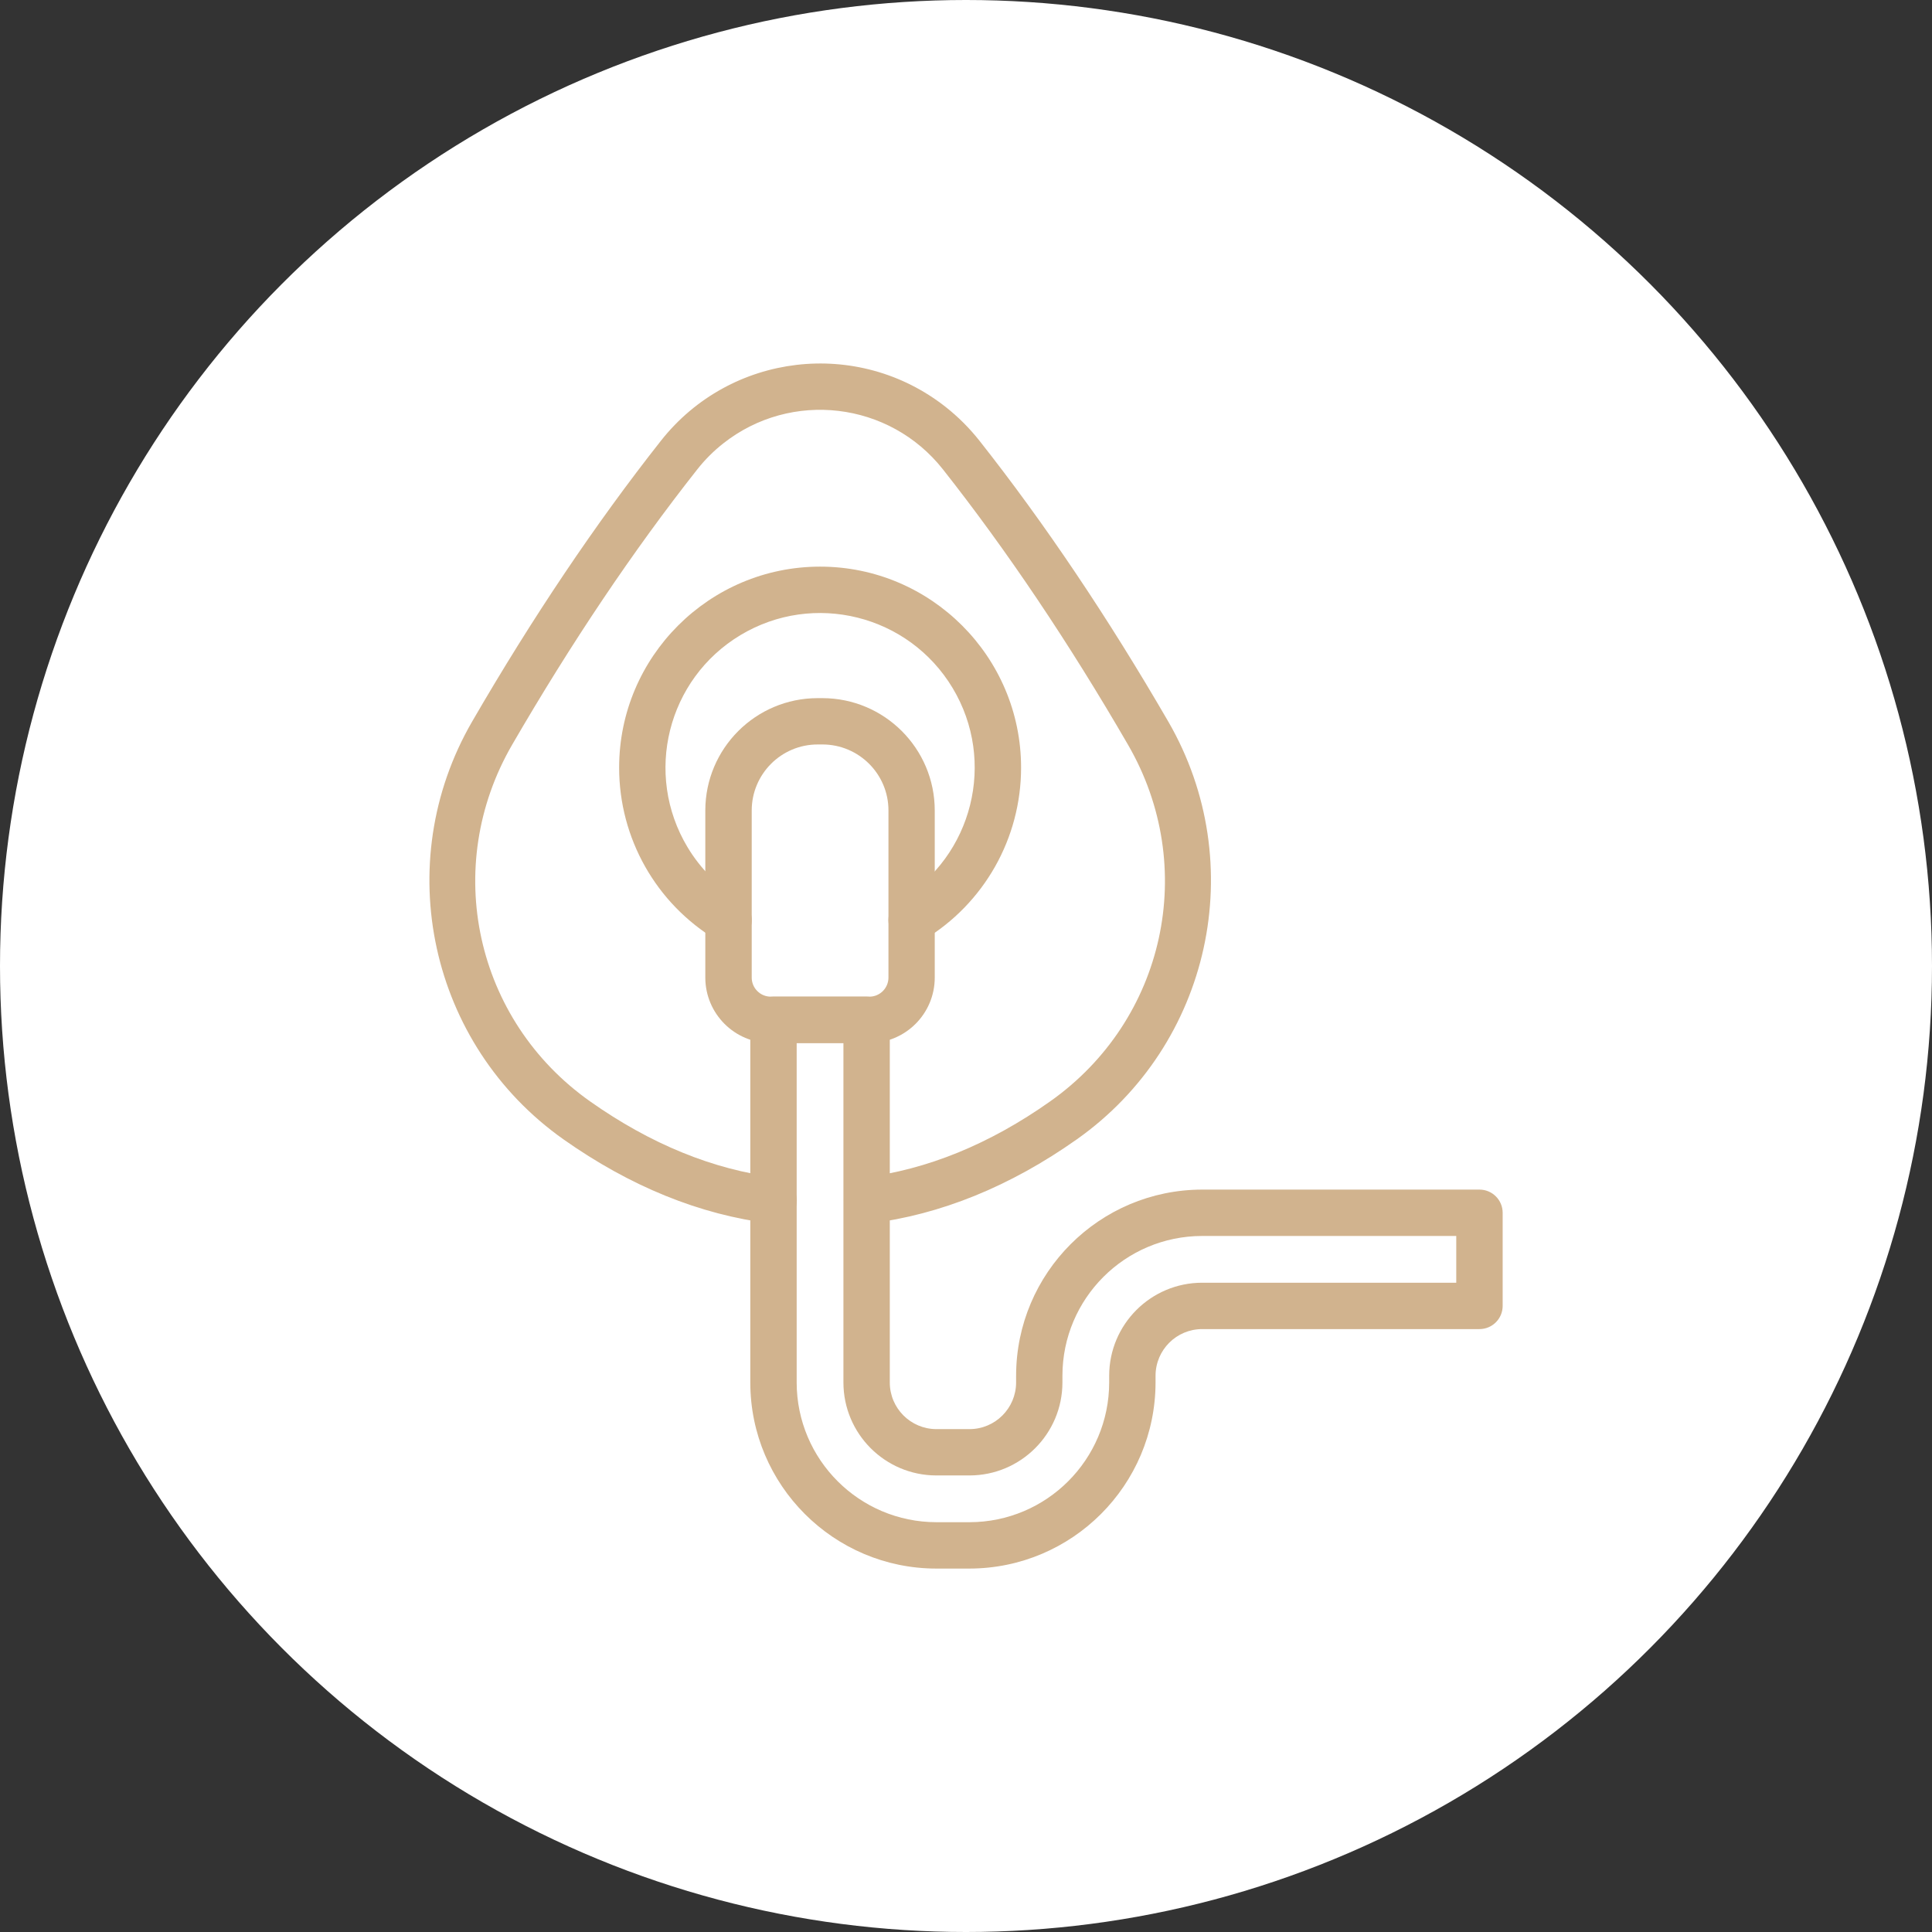
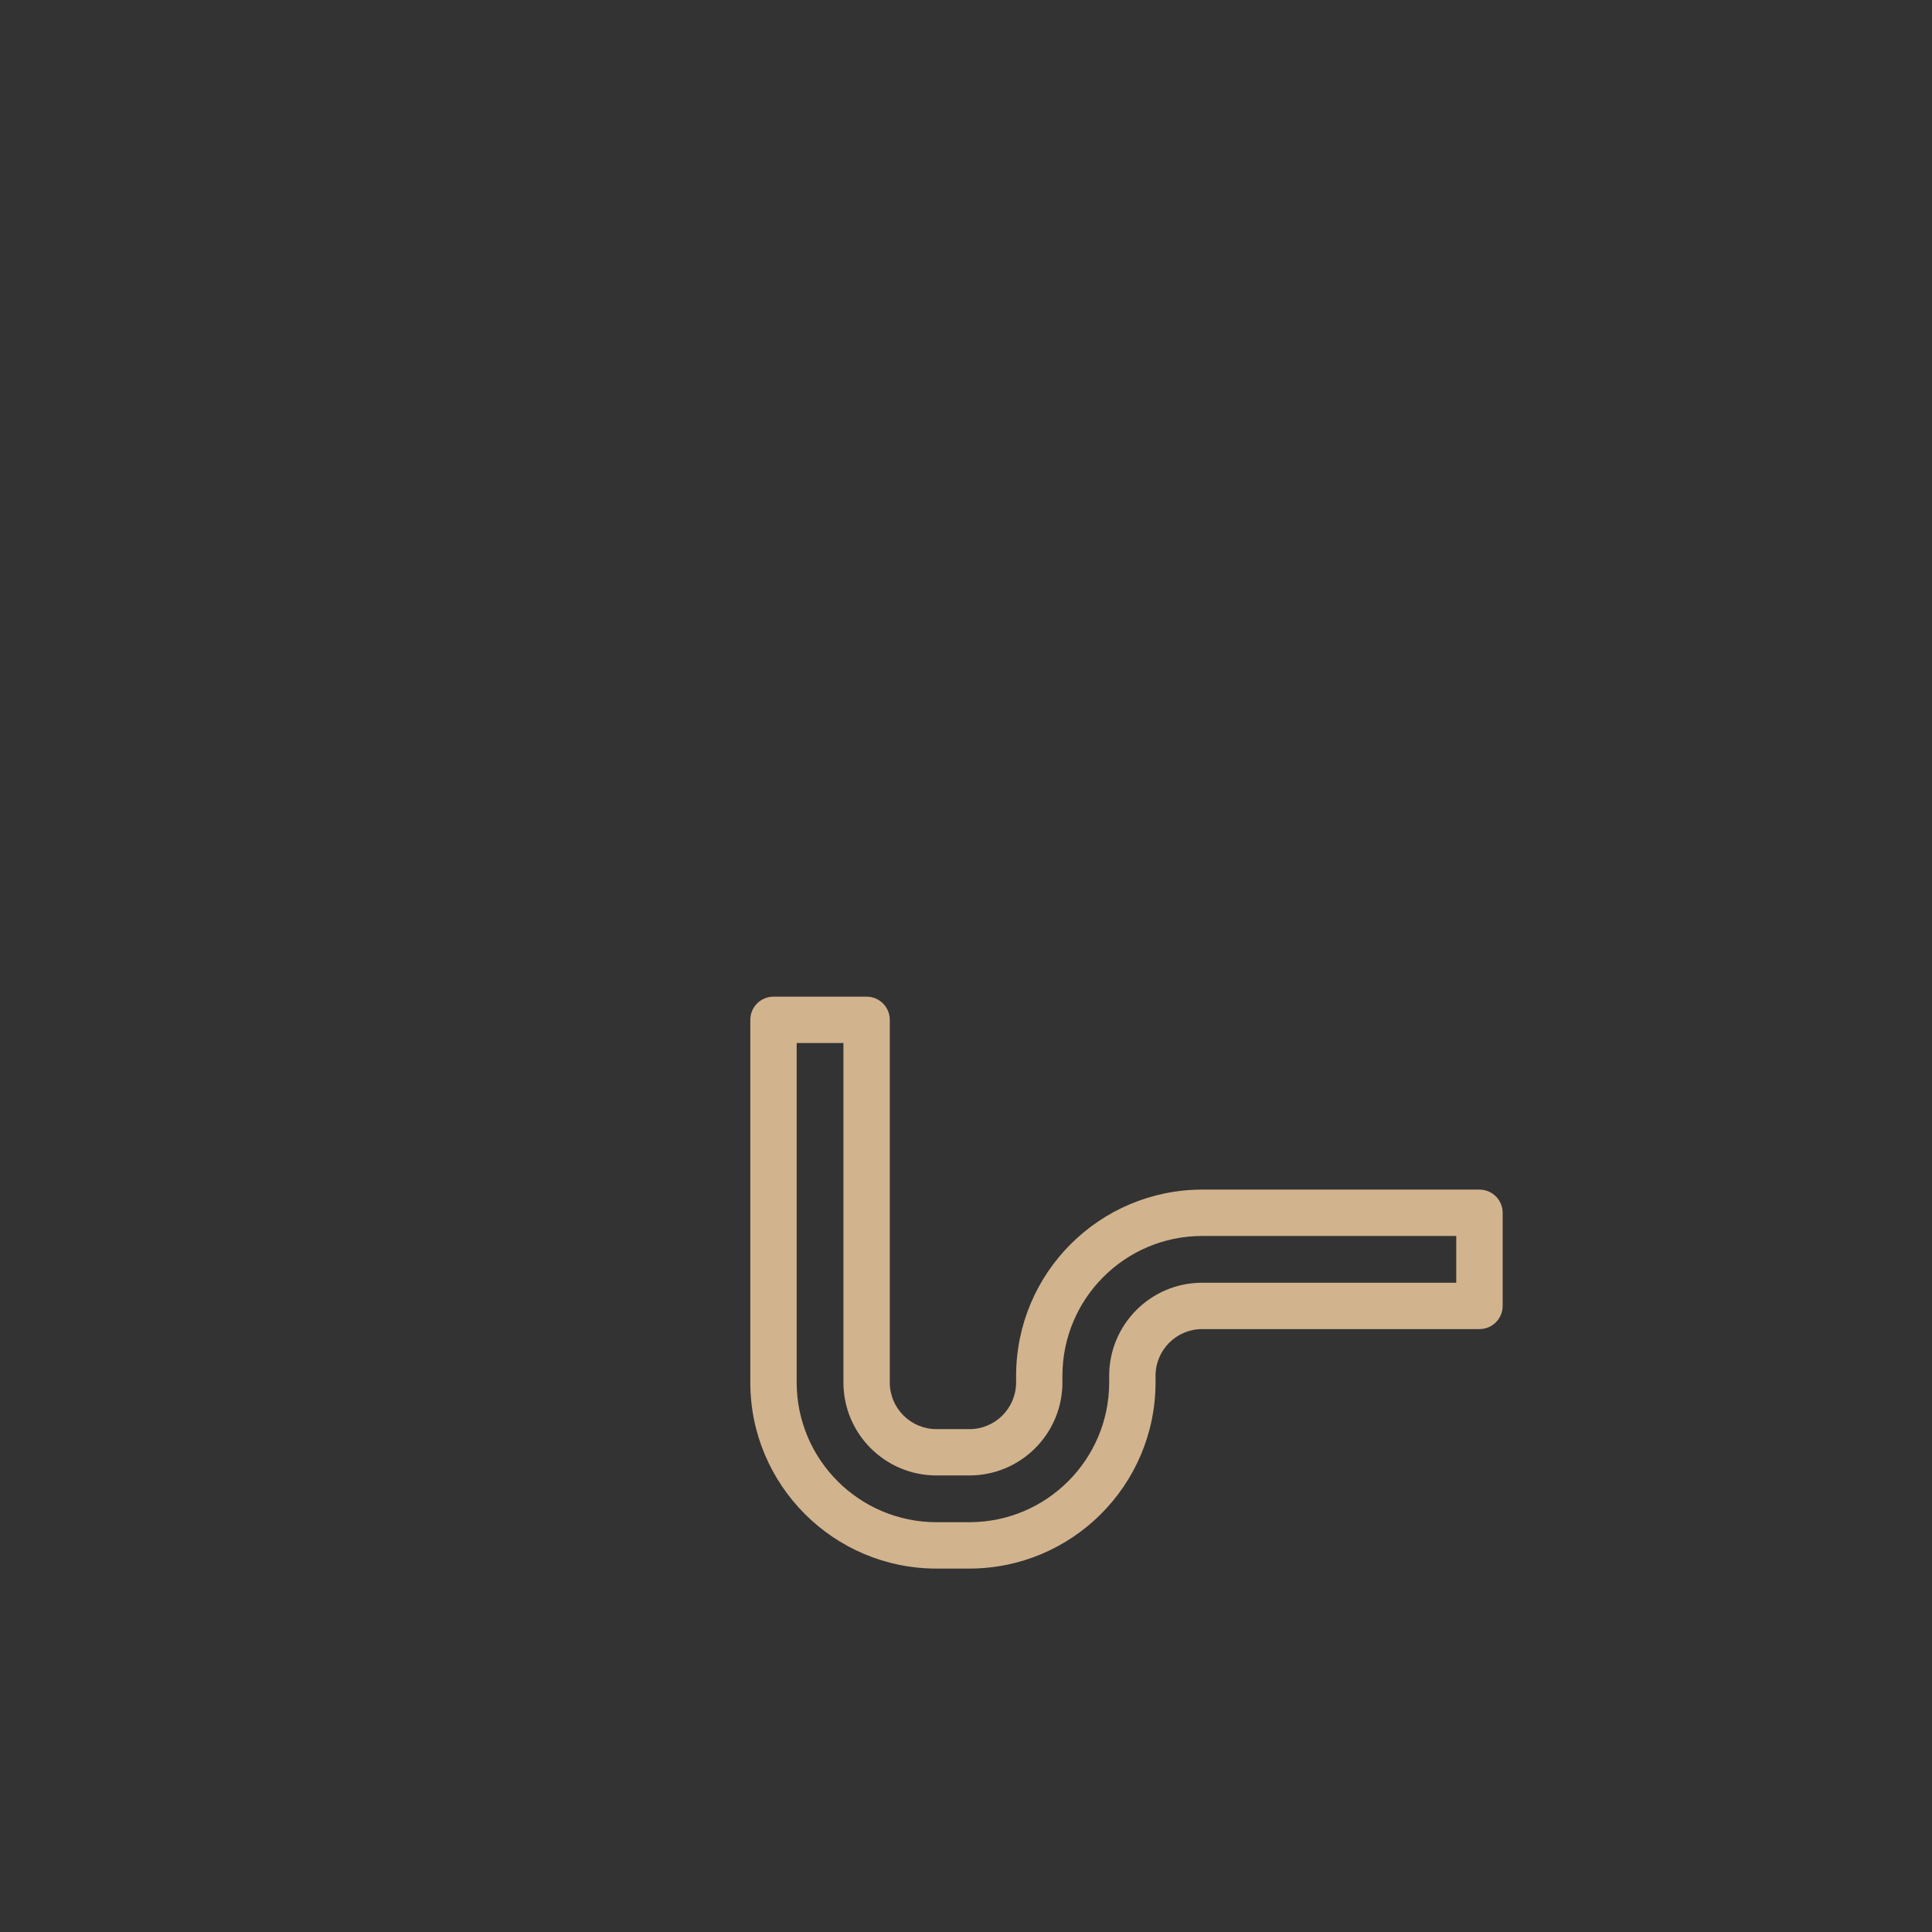
<svg xmlns="http://www.w3.org/2000/svg" id="Calque_2" data-name="Calque 2" viewBox="0 0 450 450">
  <rect x="0" y="0" width="450" height="450" fill="#333333" stroke="none" />
  <defs>
    <style>
      .cls-1 {
        fill: #d1b38e;
      }

      .cls-1, .cls-2 {
        stroke-width: 0px;
      }

      .cls-2 {
        fill: #fff;
      }
    </style>
  </defs>
  <g id="Calque_1-2" data-name="Calque 1">
    <g>
-       <circle class="cls-2" cx="225" cy="225" r="225" />
      <g>
-         <path class="cls-1" d="M201.85,285c-2.98-.06-5.35-2.52-5.3-5.5.05-2.65,2.02-4.87,4.64-5.24,14.71-1.81,29.31-7.76,43.39-17.71,26.82-18.93,34.63-54.64,18.17-83.06-13.75-23.75-28.26-45.32-43.12-64.16-12.46-15.8-35.37-18.51-51.17-6.05-2.25,1.77-4.28,3.8-6.05,6.05-14.87,18.84-29.37,40.42-43.13,64.15-16.46,28.42-8.65,64.13,18.17,83.06,14.08,9.94,28.68,15.9,43.39,17.71,2.96.35,5.07,3.04,4.72,6s-3.04,5.07-6,4.72c-.01,0-.03,0-.04,0-16.5-2.02-32.75-8.63-48.29-19.6-31.18-22.05-40.4-64.24-21.27-97.29,14.01-24.18,28.81-46.19,43.99-65.43,16.15-20.48,45.85-23.99,66.34-7.84,2.91,2.3,5.54,4.93,7.84,7.84,15.18,19.23,29.98,41.25,43.99,65.43,19.13,33.06,9.89,75.25-21.3,97.29-15.54,10.98-31.79,17.57-48.29,19.6-.22.03-.44.04-.67.04h0Z" />
-         <path class="cls-1" d="M212.33,219.69c-2.98,0-5.4-2.41-5.4-5.39,0-1.9.99-3.65,2.62-4.63,17.05-10.24,22.57-32.36,12.34-49.41-10.24-17.05-32.36-22.57-49.41-12.34-17.05,10.24-22.57,32.36-12.34,49.41,3.04,5.06,7.28,9.3,12.34,12.34,2.56,1.54,3.39,4.86,1.85,7.42-1.54,2.56-4.86,3.39-7.42,1.85h0c-14.1-8.47-22.71-23.71-22.7-40.15,0-25.81,21-46.81,46.81-46.81s46.81,21,46.81,46.81c.01,16.44-8.61,31.68-22.7,40.15-.84.5-1.8.76-2.78.76Z" />
-         <path class="cls-1" d="M202.49,242.94h-22.97c-8.41,0-15.23-6.83-15.24-15.24v-38.93c.02-14.44,11.72-26.15,26.17-26.16h1.11c14.44.02,26.15,11.72,26.16,26.16v38.93c0,8.41-6.82,15.23-15.23,15.24h0ZM190.46,173.4c-8.48,0-15.36,6.88-15.37,15.37v38.93c0,2.45,1.99,4.44,4.44,4.44h22.97c2.45,0,4.43-1.99,4.44-4.44v-38.93c0-8.48-6.88-15.36-15.37-15.37h-1.11Z" />
        <path class="cls-1" d="M225.81,365.35h-7.71c-23.9,0-43.34-19.44-43.34-43.34v-84.47c0-2.98,2.42-5.4,5.4-5.4h21.69c2.98,0,5.4,2.42,5.4,5.4v84.47c0,5.99,4.86,10.85,10.85,10.86h7.71c5.99,0,10.85-4.86,10.86-10.86v-1.59c.03-23.93,19.42-43.31,43.34-43.34h64.59c2.98,0,5.4,2.42,5.4,5.4v21.69c0,2.98-2.42,5.4-5.4,5.4h-64.59c-5.99,0-10.85,4.86-10.86,10.85v1.59c-.03,23.92-19.42,43.31-43.34,43.34ZM185.56,242.94v79.07c.02,17.96,14.58,32.52,32.54,32.54h7.71c17.97-.02,32.52-14.58,32.54-32.54v-1.59c.01-11.95,9.7-21.64,21.65-21.65h59.19v-10.89h-59.19c-17.97.02-32.52,14.58-32.54,32.54v1.59c-.01,11.95-9.7,21.64-21.65,21.65h-7.71c-11.95-.01-21.64-9.7-21.65-21.65v-79.07h-10.89Z" />
      </g>
    </g>
  </g>
</svg>